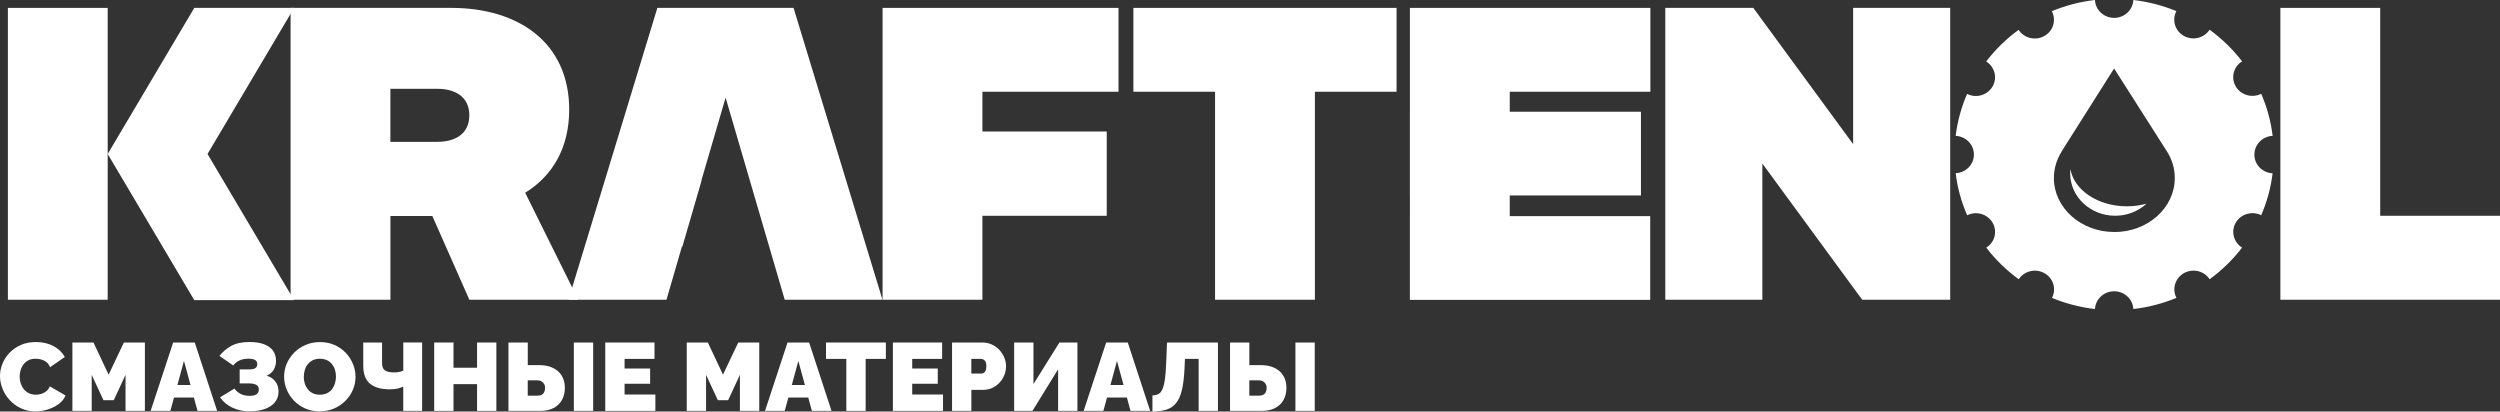
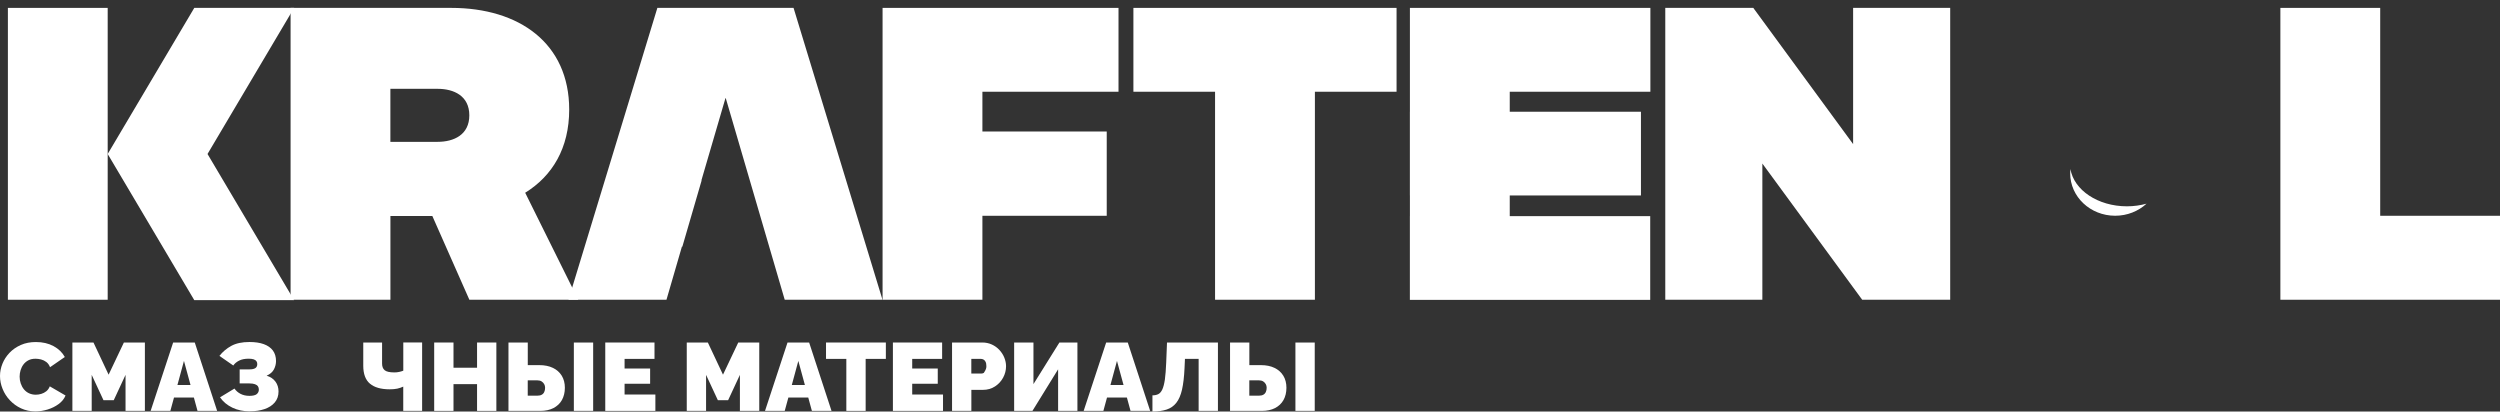
<svg xmlns="http://www.w3.org/2000/svg" width="243" height="40" viewBox="0 0 243 40" fill="none">
  <rect x="0" y="0" width="243" height="40" fill="#333333" stroke="none" />
-   <path d="M219.127 15.022C219.127 14.048 219.914 13.25 220.901 13.204C220.728 11.774 220.346 10.401 219.788 9.116C218.906 9.557 217.816 9.25 217.316 8.403C216.817 7.555 217.096 6.485 217.93 5.964C217.037 4.798 215.971 3.762 214.774 2.888C214.243 3.705 213.141 3.977 212.276 3.494C211.406 3.007 211.087 1.941 211.544 1.081C210.234 0.541 208.829 0.169 207.361 0C207.318 0.966 206.499 1.737 205.496 1.737C204.492 1.737 203.674 0.966 203.631 0C202.159 0.169 200.75 0.541 199.436 1.089C199.892 1.948 199.578 3.014 198.708 3.501C197.838 3.988 196.737 3.716 196.209 2.899C195.013 3.77 193.951 4.809 193.057 5.975C193.892 6.493 194.171 7.567 193.671 8.414C193.175 9.262 192.082 9.572 191.2 9.128C190.645 10.405 190.268 11.774 190.09 13.204C191.078 13.25 191.865 14.048 191.865 15.022C191.865 15.996 191.078 16.79 190.09 16.836C190.264 18.27 190.645 19.64 191.208 20.924C192.089 20.483 193.175 20.794 193.675 21.638C194.171 22.481 193.899 23.555 193.065 24.073C193.958 25.239 195.025 26.27 196.221 27.145C196.752 26.332 197.85 26.067 198.716 26.55C199.585 27.034 199.904 28.096 199.452 28.955C200.762 29.496 202.167 29.868 203.631 30.036C203.682 29.078 204.496 28.311 205.496 28.311C206.495 28.311 207.31 29.074 207.361 30.036C208.833 29.868 210.237 29.496 211.552 28.951C211.099 28.092 211.418 27.034 212.284 26.547C213.149 26.063 214.247 26.332 214.778 27.141C215.975 26.27 217.037 25.231 217.93 24.069C217.1 23.547 216.825 22.481 217.32 21.634C217.816 20.79 218.906 20.479 219.788 20.92C220.342 19.643 220.724 18.274 220.897 16.844C219.91 16.798 219.123 16.004 219.123 15.03L219.127 15.022ZM205.523 22.55C202.277 22.554 199.641 20.211 199.637 17.312C199.637 16.38 199.908 15.509 200.38 14.75H200.369L205.492 6.654L210.647 14.75C211.119 15.501 211.39 16.368 211.39 17.296C211.394 20.196 208.77 22.55 205.523 22.554V22.55Z" fill="white" />
  <path d="M201.246 16.43C201.23 16.568 201.222 16.706 201.222 16.848C201.222 19.126 203.178 20.97 205.594 20.97C206.783 20.97 207.857 20.522 208.644 19.797C208.05 19.958 207.408 20.054 206.739 20.054C203.91 20.054 201.581 18.47 201.246 16.43Z" fill="white" />
  <path d="M43.859 0.767C50.474 0.767 55.326 4.207 55.326 10.654C55.326 14.393 53.693 17.101 51.048 18.734L56.207 29.135H45.622L42.022 20.993H37.949V29.135H28.245V0.767H43.859ZM42.533 13.787C44.119 13.787 45.618 13.101 45.618 11.21C45.618 9.319 44.119 8.633 42.533 8.633H37.945V13.791H42.533V13.787Z" fill="white" />
  <path d="M63.896 0.767L55.255 29.135H64.781L66.281 23.977H66.324L68.201 17.53H68.177L70.515 9.538L70.522 9.565L70.538 9.519L76.275 29.135H85.778L77.133 0.767H63.896Z" fill="white" />
  <path d="M108.719 0.767V8.917H95.49V12.782H107.574V20.974H95.49V29.135H85.786V0.767H108.719Z" fill="white" />
  <path d="M135.745 0.767V8.917H127.808V29.135H118.104V8.917H110.167V0.767H135.745Z" fill="white" />
  <path d="M170.42 0.767L180.123 14.006V0.767H189.559V29.135H181.005L171.301 15.896V29.135H161.865V0.767H170.42Z" fill="white" />
  <path d="M231.356 0.767V20.974H243V29.135H221.653V0.767H231.356Z" fill="white" />
  <path d="M10.467 0.767H0.767V29.135H10.467V0.767Z" fill="white" />
  <path d="M28.587 0.767H18.884L10.467 14.968L18.884 29.174H28.587L20.171 14.968L28.587 0.767Z" fill="white" />
  <path d="M160.417 8.917V0.767H137.043V10.861H137.039V18.999H137.043V21.009H137.039V29.147H160.401V21.009H146.747V18.999H159.5V10.861H146.747V8.917H160.417Z" fill="white" />
  <path d="M0 36.548C0 36.142 0.079 35.747 0.236 35.356C0.393 34.965 0.622 34.612 0.925 34.293C1.228 33.975 1.594 33.722 2.027 33.53C2.459 33.338 2.951 33.246 3.494 33.246C4.147 33.246 4.722 33.381 5.21 33.645C5.698 33.91 6.06 34.263 6.3 34.7L4.864 35.693C4.781 35.475 4.659 35.306 4.502 35.187C4.344 35.068 4.175 34.987 3.99 34.938C3.805 34.892 3.628 34.869 3.455 34.869C3.183 34.869 2.951 34.919 2.758 35.022C2.562 35.126 2.404 35.26 2.278 35.429C2.152 35.597 2.062 35.785 1.999 35.989C1.94 36.196 1.908 36.399 1.908 36.606C1.908 36.836 1.944 37.059 2.015 37.269C2.086 37.48 2.188 37.672 2.322 37.837C2.455 38.002 2.621 38.132 2.817 38.224C3.014 38.316 3.235 38.366 3.479 38.366C3.652 38.366 3.829 38.339 4.01 38.286C4.191 38.232 4.352 38.148 4.502 38.029C4.647 37.91 4.761 37.753 4.84 37.553L6.371 38.443C6.237 38.769 6.013 39.045 5.698 39.275C5.383 39.505 5.025 39.682 4.628 39.804C4.23 39.927 3.833 39.989 3.443 39.989C2.935 39.989 2.471 39.889 2.05 39.693C1.629 39.498 1.267 39.233 0.96 38.907C0.653 38.581 0.417 38.213 0.252 37.803C0.087 37.396 0 36.978 0 36.552V36.548Z" fill="white" />
  <path d="M12.202 39.939V36.437L11.057 38.899H10.058L8.913 36.437V39.939H7.036V33.292H9.086L10.557 36.418L12.041 33.292H14.083V39.939H12.202Z" fill="white" />
  <path d="M18.931 33.292L21.107 39.939H19.199L18.845 38.639H16.913L16.558 39.939H14.642L16.83 33.292H18.931ZM18.518 37.419L17.881 35.08L17.247 37.419H18.518Z" fill="white" />
  <path d="M24.294 39.985C23.657 39.985 23.09 39.866 22.587 39.624C22.083 39.383 21.682 39.049 21.387 38.619L22.791 37.768C22.941 37.987 23.138 38.159 23.386 38.286C23.633 38.412 23.921 38.477 24.247 38.477C24.574 38.477 24.826 38.42 24.959 38.305C25.093 38.19 25.16 38.044 25.16 37.871C25.16 37.745 25.133 37.641 25.074 37.553C25.015 37.465 24.92 37.396 24.786 37.346C24.653 37.296 24.472 37.269 24.247 37.269H23.295V35.904H24.247C24.432 35.904 24.582 35.885 24.696 35.843C24.81 35.801 24.889 35.743 24.936 35.666C24.983 35.59 25.007 35.498 25.007 35.39C25.007 35.283 24.979 35.191 24.928 35.114C24.877 35.037 24.79 34.976 24.668 34.93C24.546 34.888 24.381 34.865 24.169 34.865C23.795 34.865 23.488 34.926 23.24 35.053C22.992 35.179 22.803 35.337 22.677 35.528L21.328 34.593C21.642 34.194 22.028 33.868 22.484 33.618C22.941 33.369 23.527 33.243 24.247 33.243C24.794 33.243 25.259 33.312 25.64 33.45C26.022 33.588 26.317 33.795 26.522 34.067C26.726 34.343 26.829 34.685 26.829 35.095C26.829 35.371 26.762 35.639 26.628 35.9C26.494 36.161 26.254 36.368 25.916 36.518C26.29 36.629 26.573 36.821 26.773 37.093C26.974 37.365 27.073 37.684 27.073 38.052C27.073 38.477 26.951 38.83 26.707 39.118C26.463 39.406 26.132 39.62 25.715 39.762C25.298 39.904 24.826 39.977 24.298 39.977L24.294 39.985Z" fill="white" />
-   <path d="M31.074 39.985C30.555 39.985 30.083 39.889 29.658 39.701C29.233 39.509 28.871 39.256 28.564 38.934C28.261 38.612 28.025 38.251 27.86 37.849C27.694 37.446 27.616 37.028 27.616 36.598C27.616 36.169 27.702 35.735 27.875 35.337C28.049 34.938 28.292 34.581 28.603 34.267C28.914 33.952 29.284 33.703 29.709 33.523C30.134 33.342 30.602 33.25 31.11 33.25C31.617 33.25 32.102 33.346 32.526 33.534C32.951 33.726 33.313 33.983 33.616 34.305C33.919 34.631 34.152 34.991 34.313 35.394C34.478 35.797 34.557 36.211 34.557 36.633C34.557 37.055 34.47 37.488 34.301 37.887C34.132 38.286 33.892 38.642 33.577 38.957C33.266 39.271 32.896 39.521 32.475 39.705C32.05 39.889 31.582 39.981 31.07 39.981L31.074 39.985ZM29.524 36.614C29.524 36.84 29.555 37.055 29.622 37.266C29.685 37.477 29.784 37.661 29.91 37.825C30.04 37.99 30.201 38.121 30.398 38.221C30.594 38.32 30.826 38.366 31.094 38.366C31.362 38.366 31.598 38.316 31.799 38.217C31.995 38.117 32.16 37.983 32.286 37.81C32.412 37.638 32.503 37.45 32.566 37.239C32.625 37.032 32.656 36.817 32.656 36.598C32.656 36.38 32.625 36.157 32.562 35.954C32.499 35.747 32.401 35.563 32.275 35.398C32.145 35.233 31.983 35.103 31.783 35.011C31.582 34.919 31.354 34.869 31.09 34.869C30.826 34.869 30.587 34.919 30.394 35.018C30.201 35.118 30.036 35.252 29.906 35.417C29.776 35.582 29.681 35.77 29.622 35.977C29.563 36.184 29.532 36.399 29.532 36.617L29.524 36.614Z" fill="white" />
  <path d="M39.196 39.939V37.58C39.003 37.668 38.811 37.733 38.614 37.776C38.417 37.818 38.173 37.841 37.878 37.841C37.032 37.841 36.391 37.657 35.958 37.292C35.525 36.928 35.309 36.345 35.309 35.547V33.292H37.138V35.34C37.138 35.628 37.221 35.843 37.39 35.985C37.559 36.127 37.874 36.199 38.342 36.199C38.492 36.199 38.637 36.184 38.787 36.153C38.937 36.123 39.074 36.081 39.2 36.031V33.289H41.03V39.935H39.2L39.196 39.939Z" fill="white" />
  <path d="M48.247 33.292V39.939H46.37V37.338H44.08V39.939H42.203V33.292H44.08V35.743H46.37V33.292H48.247Z" fill="white" />
  <path d="M49.423 39.939V33.292H51.3V35.49H52.418C52.929 35.49 53.374 35.578 53.744 35.758C54.114 35.935 54.397 36.188 54.602 36.518C54.802 36.844 54.905 37.239 54.905 37.691C54.905 38.144 54.806 38.55 54.617 38.888C54.425 39.225 54.149 39.482 53.795 39.666C53.441 39.847 53.012 39.939 52.52 39.939H49.423ZM52.245 38.458C52.41 38.458 52.548 38.428 52.658 38.366C52.768 38.305 52.851 38.217 52.902 38.098C52.957 37.983 52.984 37.849 52.984 37.691C52.984 37.565 52.957 37.45 52.898 37.342C52.839 37.235 52.756 37.143 52.646 37.074C52.536 37.005 52.402 36.97 52.241 36.97H51.296V38.458H52.245ZM55.778 39.939V33.292H57.655V39.939H55.778Z" fill="white" />
  <path d="M63.703 38.347V39.939H58.832V33.292H63.617V34.884H60.709V35.82H63.192V37.3H60.709V38.347H63.703Z" fill="white" />
  <path d="M71.919 39.939V36.437L70.774 38.899H69.775L68.63 36.437V39.939H66.753V33.292H68.803L70.275 36.418L71.758 33.292H73.8V39.939H71.919Z" fill="white" />
  <path d="M78.648 33.292L80.824 39.939H78.916L78.562 38.639H76.63L76.275 39.939H74.359L76.547 33.292H78.648ZM78.235 37.419L77.598 35.08L76.964 37.419H78.235Z" fill="white" />
  <path d="M86.105 34.884H84.141V39.939H82.264V34.884H80.289V33.292H86.105V34.884Z" fill="white" />
  <path d="M91.661 38.347V39.939H86.79V33.292H91.575V34.884H88.667V35.82H91.15V37.3H88.667V38.347H91.661Z" fill="white" />
-   <path d="M92.539 39.939V33.292H95.486C95.82 33.292 96.127 33.358 96.411 33.488C96.694 33.618 96.938 33.795 97.142 34.017C97.347 34.24 97.508 34.485 97.619 34.761C97.729 35.037 97.788 35.313 97.788 35.593C97.788 35.989 97.693 36.357 97.505 36.706C97.316 37.055 97.052 37.342 96.714 37.561C96.375 37.783 95.982 37.895 95.533 37.895H94.416V39.935H92.539V39.939ZM95.407 36.307C95.486 36.307 95.557 36.284 95.628 36.242C95.698 36.199 95.757 36.123 95.805 36.015C95.852 35.908 95.876 35.77 95.876 35.593C95.876 35.406 95.848 35.26 95.793 35.16C95.738 35.057 95.671 34.984 95.592 34.945C95.513 34.907 95.435 34.884 95.356 34.884H94.412V36.307H95.407Z" fill="white" />
+   <path d="M92.539 39.939V33.292H95.486C95.82 33.292 96.127 33.358 96.411 33.488C96.694 33.618 96.938 33.795 97.142 34.017C97.347 34.24 97.508 34.485 97.619 34.761C97.729 35.037 97.788 35.313 97.788 35.593C97.788 35.989 97.693 36.357 97.505 36.706C97.316 37.055 97.052 37.342 96.714 37.561C96.375 37.783 95.982 37.895 95.533 37.895H94.416V39.935H92.539V39.939ZM95.407 36.307C95.486 36.307 95.557 36.284 95.628 36.242C95.852 35.908 95.876 35.77 95.876 35.593C95.876 35.406 95.848 35.26 95.793 35.16C95.738 35.057 95.671 34.984 95.592 34.945C95.513 34.907 95.435 34.884 95.356 34.884H94.412V36.307H95.407Z" fill="white" />
  <path d="M98.575 39.939V33.292H100.452V37.335L102.974 33.292H104.725V39.939H102.848V35.897L100.353 39.939H98.571H98.575Z" fill="white" />
  <path d="M109.62 33.292L111.796 39.939H109.888L109.534 38.639H107.602L107.248 39.939H105.331L107.519 33.292H109.62ZM109.207 37.419L108.57 35.08L107.936 37.419H109.207Z" fill="white" />
  <path d="M116.507 39.939V34.884H115.177L115.137 35.781C115.098 36.629 115.015 37.327 114.893 37.871C114.767 38.416 114.582 38.846 114.338 39.152C114.094 39.463 113.784 39.682 113.398 39.808C113.016 39.935 112.556 40 112.017 40V38.428C112.233 38.428 112.422 38.389 112.579 38.313C112.737 38.236 112.867 38.086 112.973 37.864C113.079 37.641 113.162 37.319 113.225 36.901C113.284 36.479 113.327 35.927 113.355 35.241L113.433 33.292H118.383V39.939H116.507Z" fill="white" />
  <path d="M119.56 39.939V33.292H121.437V35.49H122.555C123.066 35.49 123.511 35.578 123.881 35.758C124.251 35.935 124.534 36.188 124.738 36.518C124.939 36.844 125.041 37.239 125.041 37.691C125.041 38.144 124.943 38.55 124.754 38.888C124.561 39.225 124.286 39.482 123.932 39.666C123.578 39.847 123.149 39.939 122.657 39.939H119.56ZM122.381 38.458C122.547 38.458 122.684 38.428 122.795 38.366C122.905 38.305 122.987 38.217 123.039 38.098C123.094 37.983 123.121 37.849 123.121 37.691C123.121 37.565 123.094 37.45 123.035 37.342C122.976 37.235 122.893 37.143 122.783 37.074C122.673 37.005 122.539 36.97 122.377 36.97H121.433V38.458H122.381ZM125.915 39.939V33.292H127.792V39.939H125.915Z" fill="white" />
</svg>